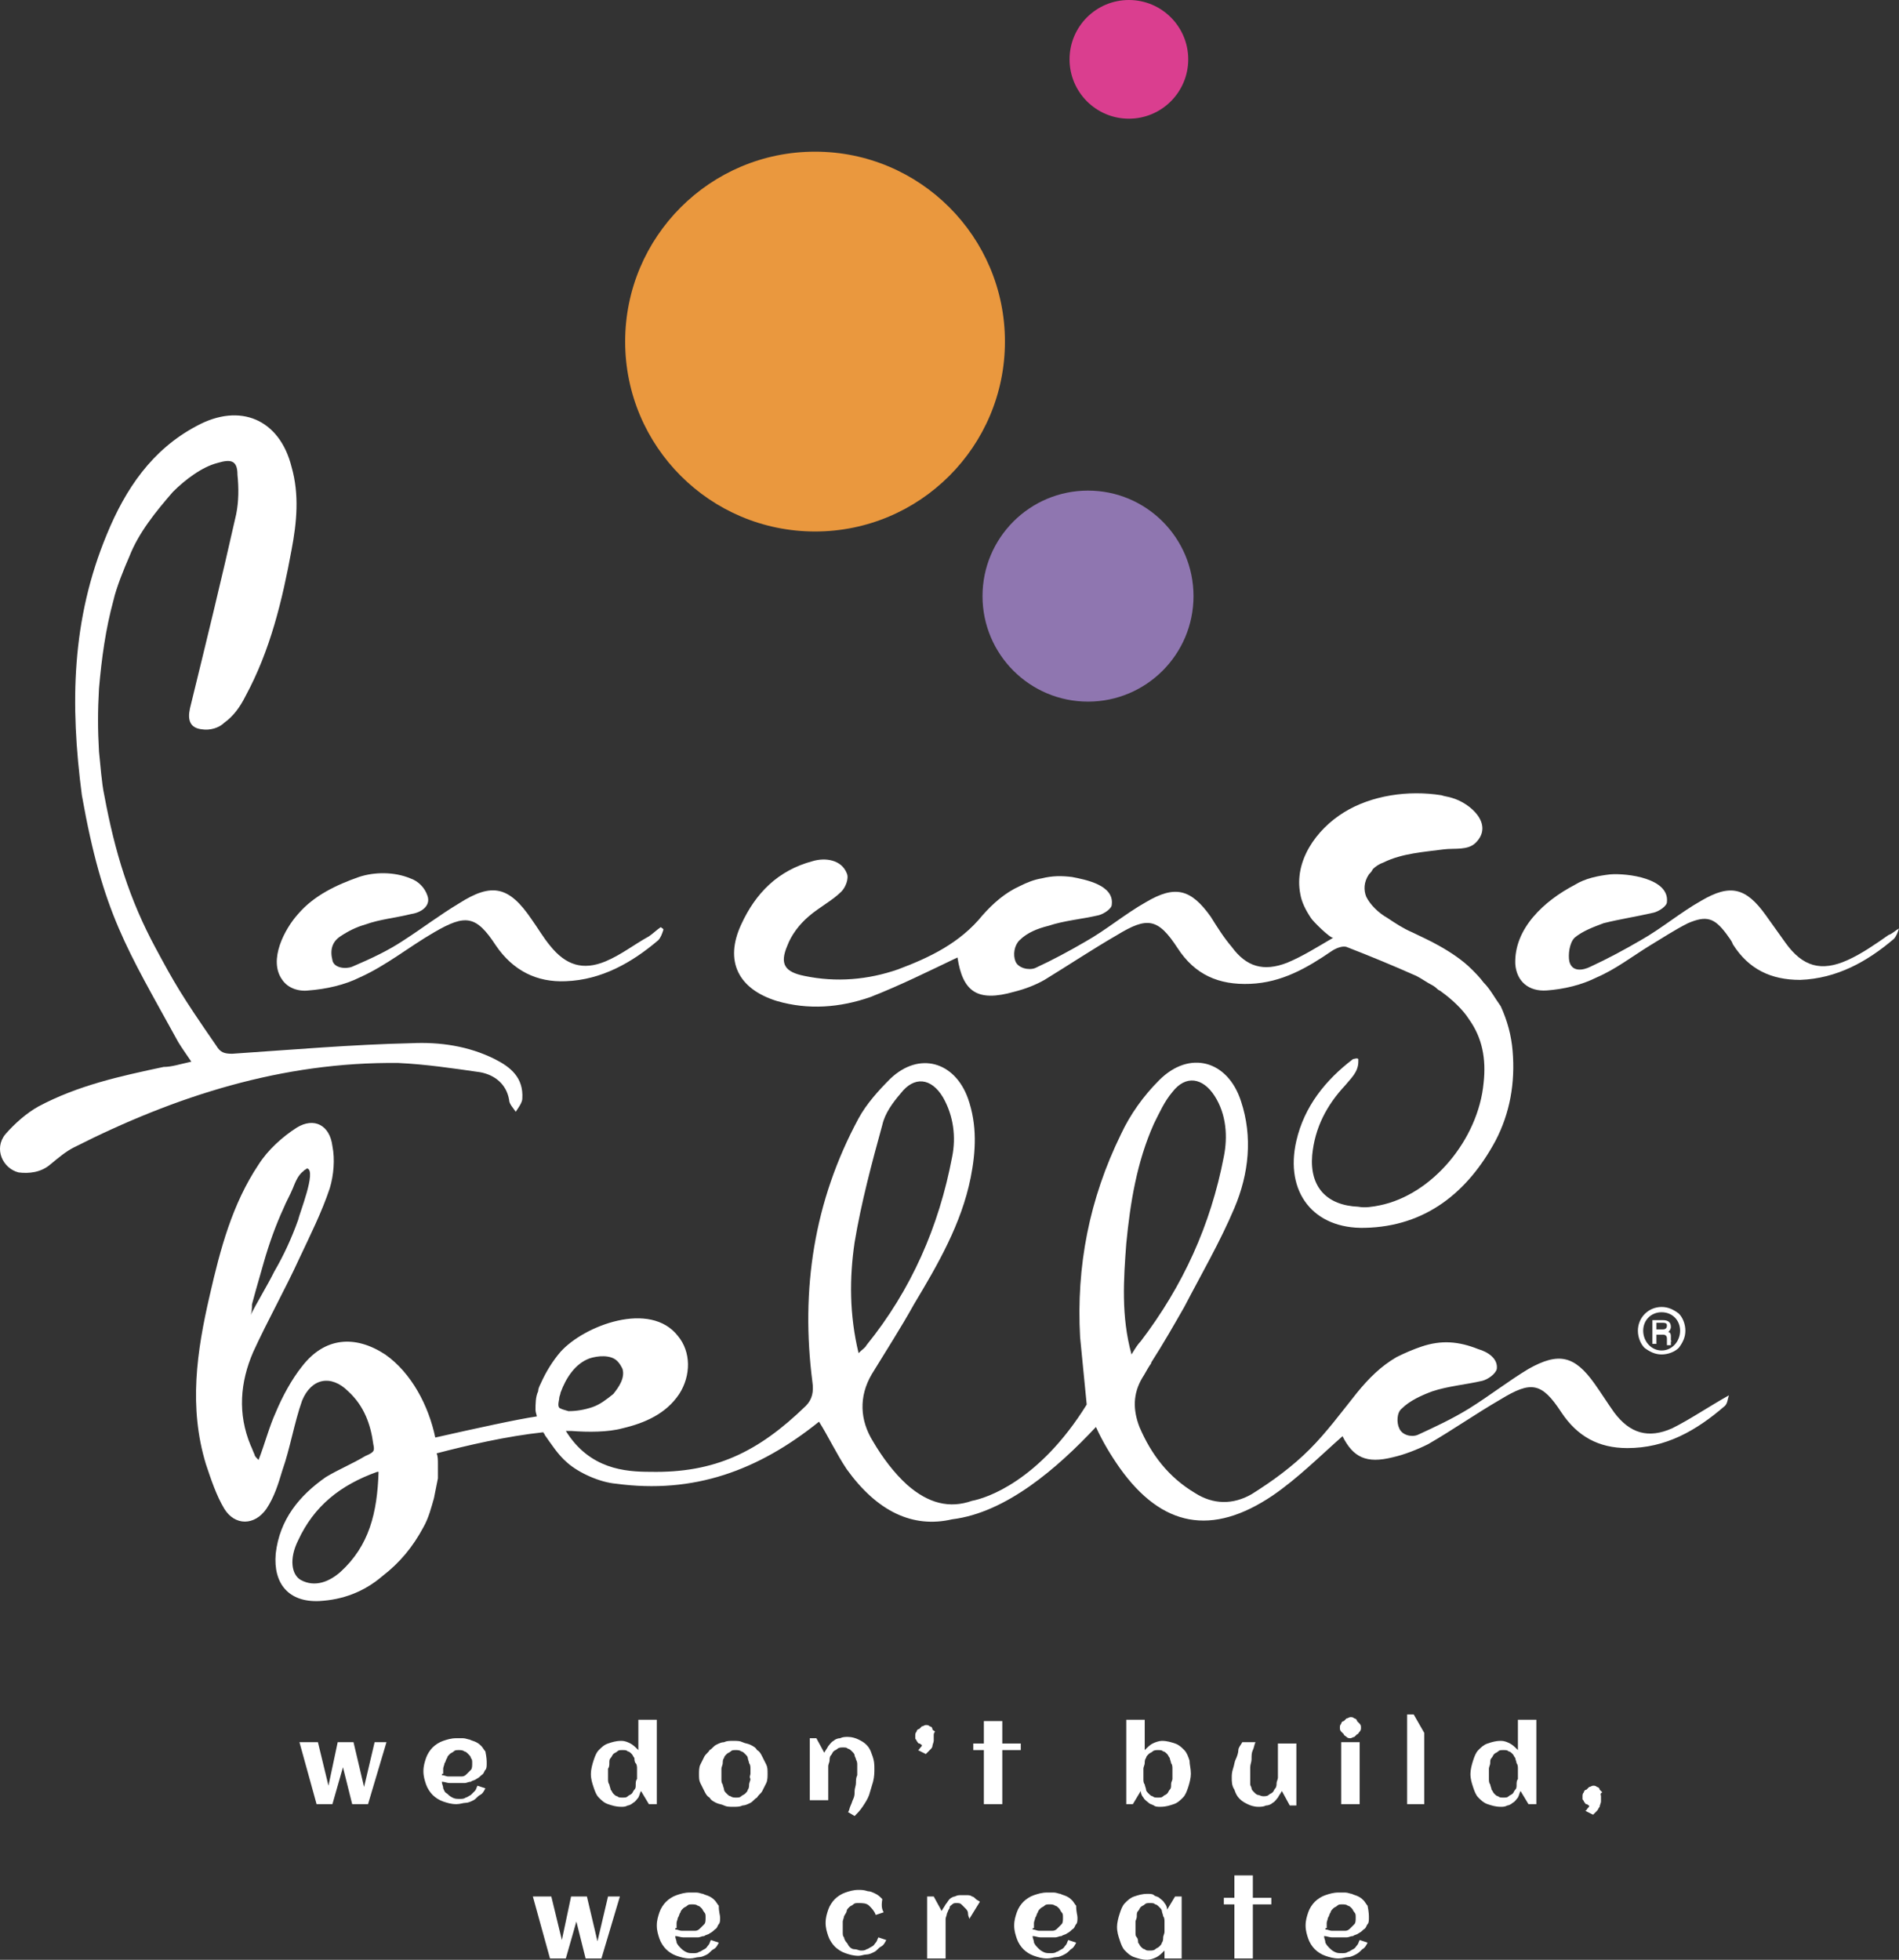
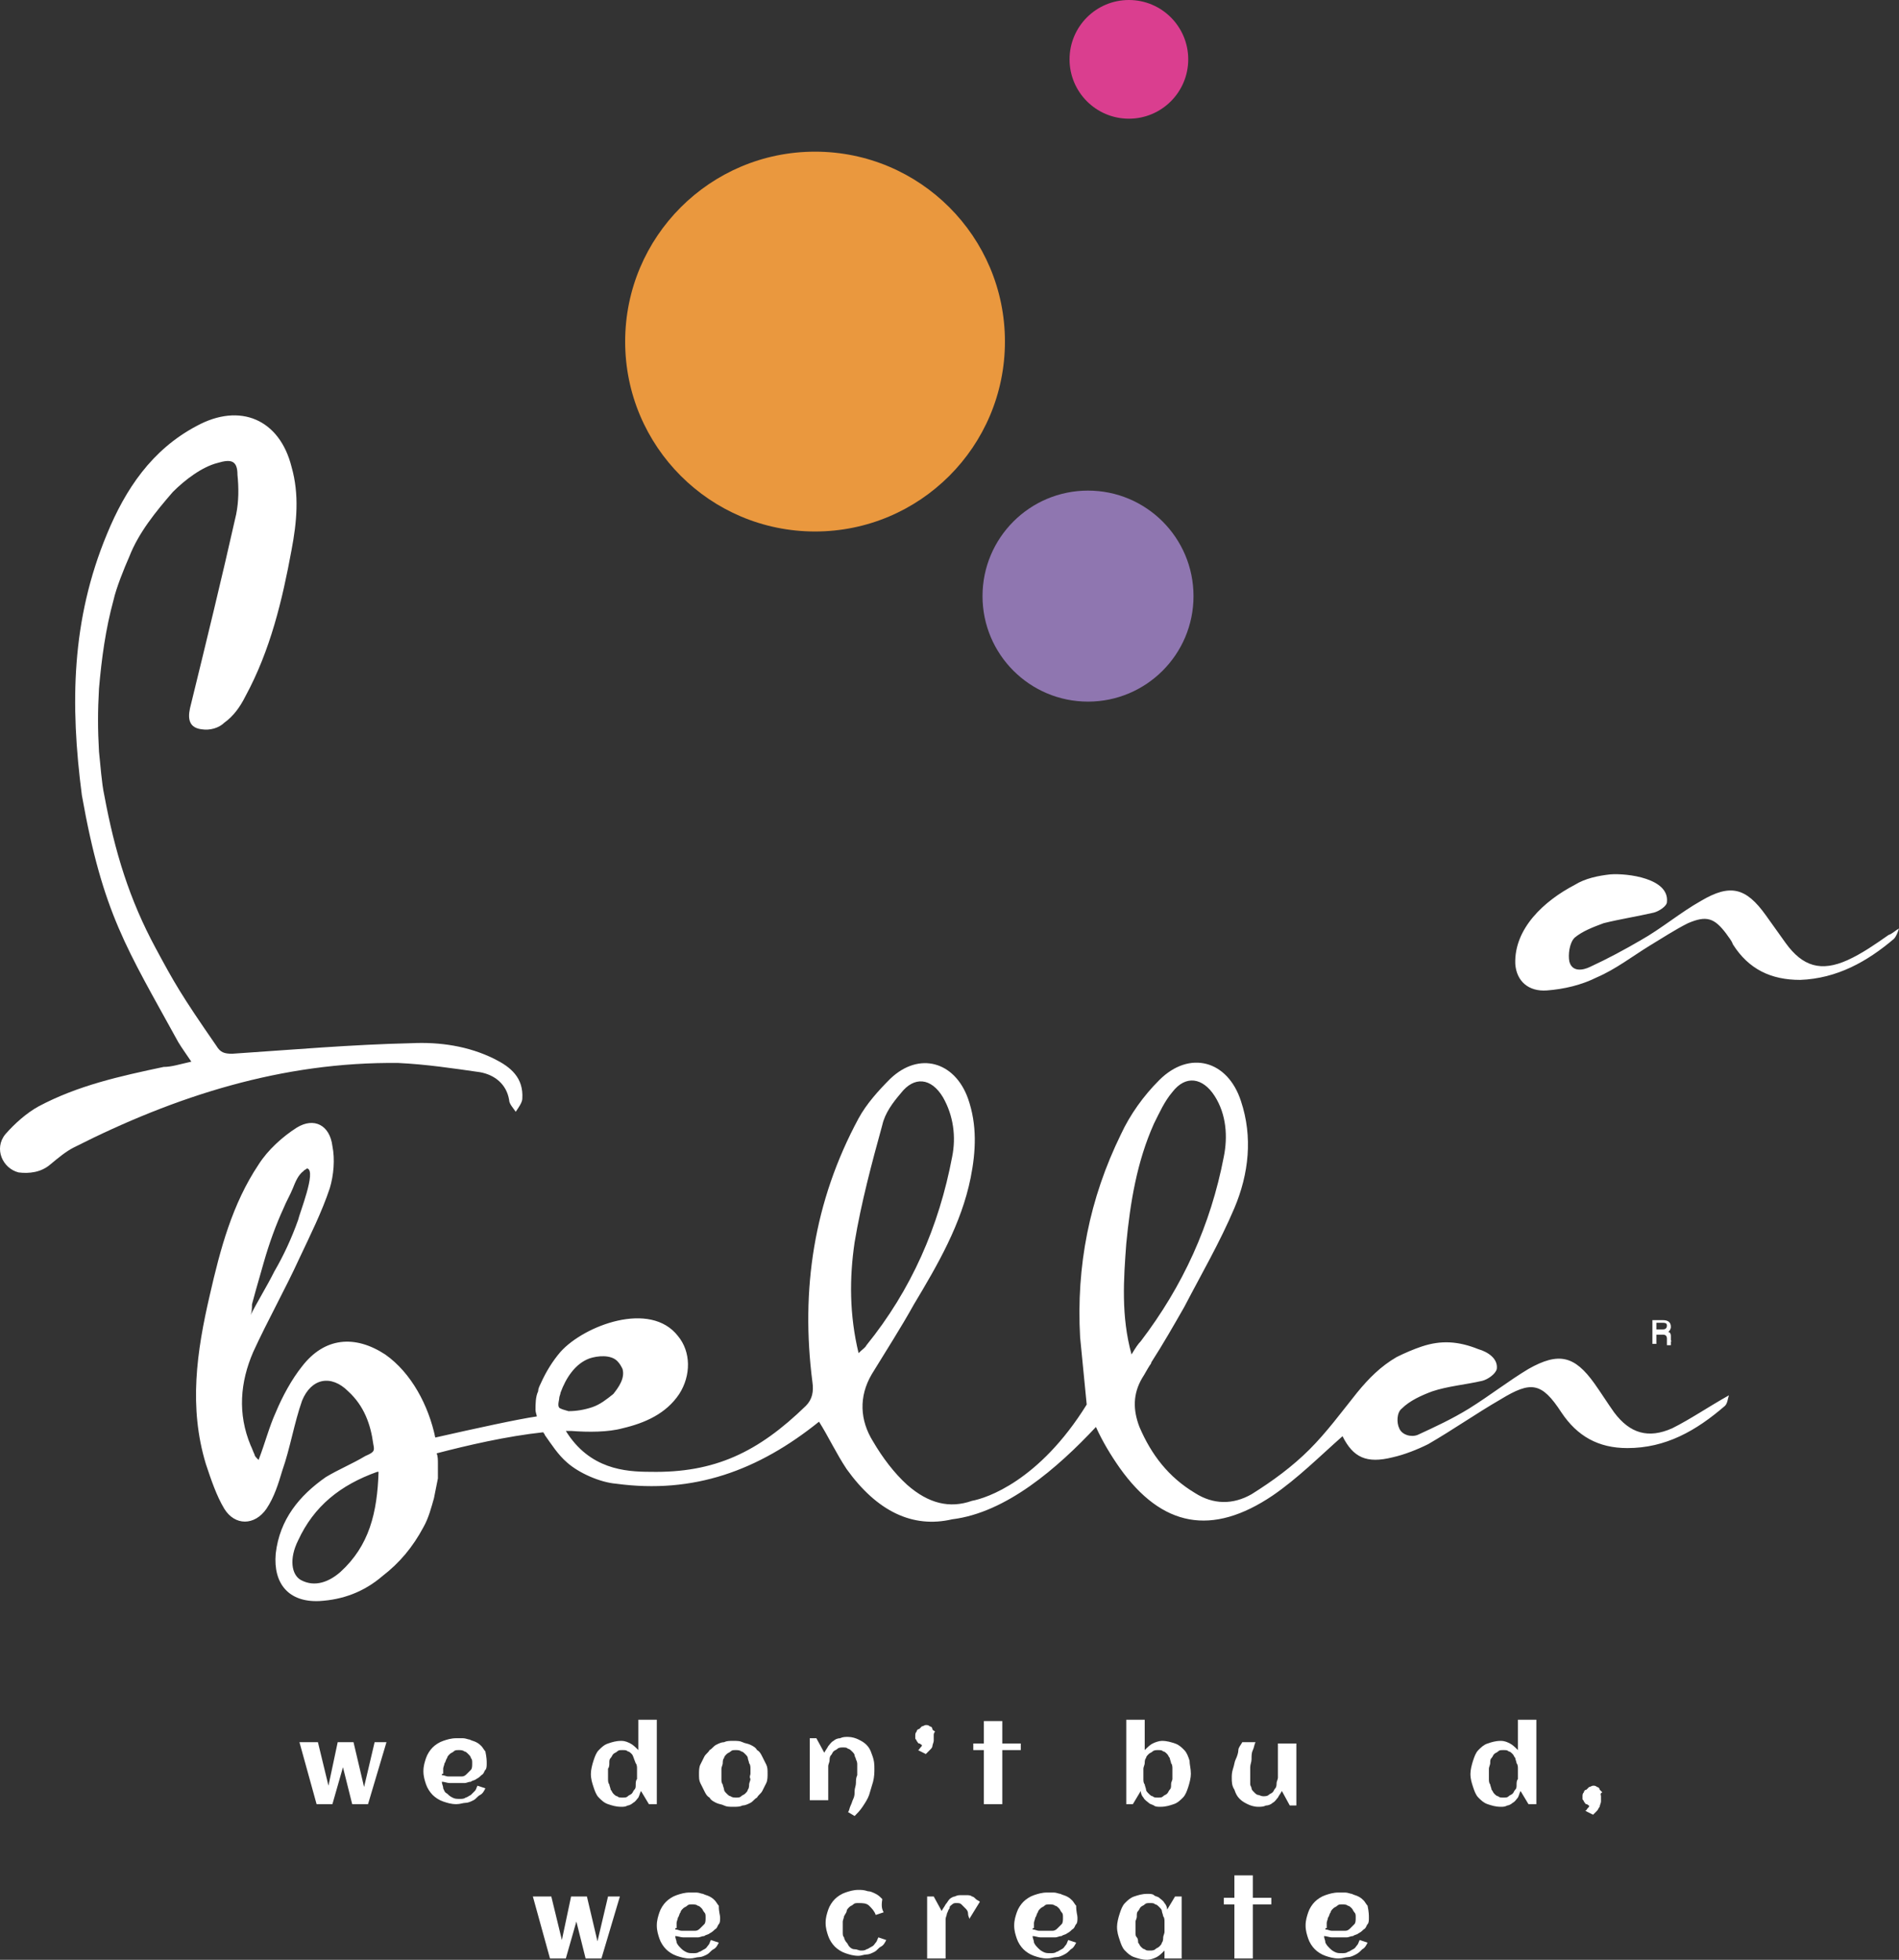
<svg xmlns="http://www.w3.org/2000/svg" style="isolation:isolate" viewBox="418.996 350.2 144.008 148.6" width="144.008pt" height="148.6pt">
  <rect x="418.996" y="350.2" width="144.008" height="148.6" fill="#333333" stroke="none" />
  <defs>
    <clipPath id="_clipPath_t7u1ErmOaqmXz2wVj5rMvjDwQwAyTqJw">
      <rect x="418.996" y="350.2" width="144.008" height="148.6" />
    </clipPath>
  </defs>
  <g clip-path="url(#_clipPath_t7u1ErmOaqmXz2wVj5rMvjDwQwAyTqJw)">
    <g>
      <g>
        <g>
          <path d=" M 444.204 487 L 443.004 487 L 441.704 482.3 L 443.105 482.3 L 443.905 485.6 L 444.605 482.3 L 445.804 482.3 L 446.605 485.7 L 447.405 482.3 L 448.304 482.3 L 446.905 487 L 445.704 487 L 445.004 484.2 L 444.204 487 Z " fill="rgb(255,255,255)" />
          <path d=" M 455.905 483.9 C 455.905 484.1 455.905 484.3 455.804 484.4 C 455.704 484.5 455.704 484.7 455.504 484.8 C 455.405 484.9 455.304 485 455.105 485.1 C 455.004 485.2 454.804 485.2 454.704 485.3 C 454.504 485.3 454.405 485.4 454.204 485.4 C 454.004 485.4 453.905 485.4 453.704 485.4 C 453.504 485.4 453.304 485.4 453.105 485.4 C 452.905 485.4 452.704 485.3 452.504 485.3 C 452.504 485.5 452.605 485.6 452.605 485.8 C 452.704 486 452.704 486.1 452.905 486.2 C 453.004 486.3 453.105 486.4 453.304 486.5 C 453.504 486.6 453.605 486.6 453.905 486.6 C 454.004 486.6 454.204 486.6 454.304 486.5 C 454.405 486.5 454.504 486.4 454.704 486.3 C 454.804 486.2 454.905 486.1 455.004 486 C 455.105 485.9 455.105 485.8 455.204 485.6 L 455.804 485.8 C 455.704 486 455.605 486.2 455.405 486.3 C 455.204 486.4 455.105 486.6 454.905 486.7 C 454.704 486.8 454.504 486.9 454.304 486.9 C 454.105 486.9 453.905 487 453.605 487 C 453.204 487 452.905 486.9 452.605 486.8 C 452.304 486.7 452.004 486.5 451.804 486.3 C 451.605 486.1 451.405 485.8 451.304 485.5 C 451.204 485.2 451.105 484.9 451.105 484.5 C 451.105 484.1 451.204 483.8 451.304 483.5 C 451.405 483.2 451.605 482.9 451.804 482.7 C 452.004 482.5 452.304 482.3 452.605 482.2 C 452.905 482.1 453.204 482 453.605 482 C 453.804 482 453.905 482 454.105 482 C 454.304 482 454.504 482.1 454.605 482.1 C 454.804 482.2 454.905 482.2 455.105 482.3 C 455.304 482.4 455.405 482.5 455.504 482.6 C 455.605 482.7 455.704 482.9 455.804 483 C 455.905 483.5 455.905 483.7 455.905 483.9 Z  M 452.504 484.8 C 452.704 484.8 452.804 484.9 453.004 484.9 C 453.204 484.9 453.304 484.9 453.504 484.9 C 453.704 484.9 453.804 484.9 454.004 484.9 C 454.204 484.9 454.304 484.8 454.405 484.7 C 454.504 484.6 454.605 484.5 454.704 484.4 C 454.804 484.3 454.804 484.1 454.804 483.9 C 454.804 483.7 454.804 483.6 454.704 483.5 C 454.704 483.4 454.605 483.3 454.504 483.2 C 454.405 483.1 454.304 483 454.204 483 C 454.105 482.9 453.905 482.9 453.804 482.9 C 453.605 482.9 453.504 482.9 453.405 483 C 453.304 483.1 453.204 483.1 453.105 483.2 C 453.004 483.3 452.905 483.4 452.905 483.5 C 452.804 483.6 452.804 483.8 452.704 483.9 C 452.704 484 452.605 484.2 452.605 484.3 C 452.605 484.4 452.605 484.6 452.605 484.7 C 452.504 484.7 452.504 484.7 452.504 484.8 C 452.504 484.7 452.504 484.8 452.504 484.8 Z " fill="rgb(255,255,255)" />
-           <path d=" M 468.704 487 L 468.204 487 L 467.605 486 C 467.504 486.2 467.504 486.3 467.405 486.5 C 467.304 486.6 467.204 486.8 467.004 486.9 C 466.905 487 466.704 487.1 466.605 487.1 C 466.405 487.2 466.304 487.2 466.105 487.2 C 465.704 487.2 465.405 487.1 465.105 487 C 464.804 486.9 464.605 486.7 464.405 486.5 C 464.204 486.3 464.105 486 464.004 485.7 C 463.905 485.4 463.804 485.1 463.804 484.7 C 463.804 484.4 463.905 484 464.004 483.7 C 464.105 483.4 464.204 483.1 464.405 482.9 C 464.605 482.7 464.804 482.5 465.105 482.4 C 465.405 482.3 465.704 482.2 466.105 482.2 C 466.405 482.2 466.605 482.3 466.804 482.4 C 467.004 482.5 467.204 482.7 467.405 482.9 L 467.405 480.6 L 468.804 480.6 L 468.804 487 L 468.704 487 Z  M 467.304 484.7 C 467.304 484.6 467.304 484.5 467.304 484.3 C 467.304 484.2 467.304 484 467.204 483.9 C 467.105 483.8 467.105 483.6 467.105 483.5 C 467.004 483.4 467.004 483.3 466.905 483.2 C 466.804 483.1 466.704 483 466.605 483 C 466.504 482.9 466.405 482.9 466.204 482.9 C 466.004 482.9 465.905 482.9 465.804 483 C 465.704 483.1 465.605 483.1 465.504 483.2 C 465.405 483.3 465.405 483.4 465.304 483.5 C 465.204 483.6 465.204 483.7 465.204 483.9 C 465.204 484 465.204 484.2 465.105 484.3 C 465.105 484.4 465.105 484.6 465.105 484.7 C 465.105 484.8 465.105 484.9 465.105 485.1 C 465.105 485.2 465.105 485.4 465.204 485.5 C 465.204 485.6 465.304 485.8 465.304 485.9 C 465.405 486 465.405 486.1 465.504 486.2 C 465.605 486.3 465.704 486.4 465.804 486.4 C 465.905 486.5 466.004 486.5 466.204 486.5 C 466.405 486.5 466.504 486.5 466.605 486.4 C 466.704 486.3 466.804 486.3 466.905 486.2 C 467.004 486.1 467.004 486 467.105 485.9 C 467.204 485.8 467.204 485.7 467.204 485.5 C 467.204 485.4 467.204 485.2 467.304 485.1 C 467.304 484.9 467.304 484.8 467.304 484.7 Z " fill="rgb(255,255,255)" />
+           <path d=" M 468.704 487 L 468.204 487 L 467.605 486 C 467.504 486.2 467.504 486.3 467.405 486.5 C 467.304 486.6 467.204 486.8 467.004 486.9 C 466.905 487 466.704 487.1 466.605 487.1 C 466.405 487.2 466.304 487.2 466.105 487.2 C 465.704 487.2 465.405 487.1 465.105 487 C 464.804 486.9 464.605 486.7 464.405 486.5 C 464.204 486.3 464.105 486 464.004 485.7 C 463.905 485.4 463.804 485.1 463.804 484.7 C 463.804 484.4 463.905 484 464.004 483.7 C 464.105 483.4 464.204 483.1 464.405 482.9 C 464.605 482.7 464.804 482.5 465.105 482.4 C 465.405 482.3 465.704 482.2 466.105 482.2 C 466.405 482.2 466.605 482.3 466.804 482.4 C 467.004 482.5 467.204 482.7 467.405 482.9 L 467.405 480.6 L 468.804 480.6 L 468.804 487 L 468.704 487 Z  M 467.304 484.7 C 467.304 484.6 467.304 484.5 467.304 484.3 C 467.304 484.2 467.304 484 467.204 483.9 C 467.004 483.4 467.004 483.3 466.905 483.2 C 466.804 483.1 466.704 483 466.605 483 C 466.504 482.9 466.405 482.9 466.204 482.9 C 466.004 482.9 465.905 482.9 465.804 483 C 465.704 483.1 465.605 483.1 465.504 483.2 C 465.405 483.3 465.405 483.4 465.304 483.5 C 465.204 483.6 465.204 483.7 465.204 483.9 C 465.204 484 465.204 484.2 465.105 484.3 C 465.105 484.4 465.105 484.6 465.105 484.7 C 465.105 484.8 465.105 484.9 465.105 485.1 C 465.105 485.2 465.105 485.4 465.204 485.5 C 465.204 485.6 465.304 485.8 465.304 485.9 C 465.405 486 465.405 486.1 465.504 486.2 C 465.605 486.3 465.704 486.4 465.804 486.4 C 465.905 486.5 466.004 486.5 466.204 486.5 C 466.405 486.5 466.504 486.5 466.605 486.4 C 466.704 486.3 466.804 486.3 466.905 486.2 C 467.004 486.1 467.004 486 467.105 485.9 C 467.204 485.8 467.204 485.7 467.204 485.5 C 467.204 485.4 467.204 485.2 467.304 485.1 C 467.304 484.9 467.304 484.8 467.304 484.7 Z " fill="rgb(255,255,255)" />
          <path d=" M 477.204 484.7 C 477.204 484.9 477.204 485.2 477.105 485.4 C 477.004 485.6 476.905 485.8 476.804 486 C 476.704 486.2 476.504 486.3 476.405 486.5 C 476.204 486.6 476.105 486.8 475.905 486.9 C 475.704 487 475.504 487.1 475.304 487.1 C 475.105 487.2 474.905 487.2 474.605 487.2 C 474.304 487.2 474.105 487.2 473.905 487.1 C 473.704 487 473.504 487 473.304 486.9 C 473.105 486.8 472.905 486.7 472.804 486.5 C 472.605 486.4 472.504 486.2 472.405 486 C 472.304 485.8 472.204 485.6 472.105 485.4 C 472.004 485.2 472.004 485 472.004 484.7 C 472.004 484.5 472.004 484.2 472.105 484 C 472.204 483.8 472.304 483.6 472.405 483.4 C 472.504 483.2 472.704 483.1 472.804 482.9 C 473.004 482.8 473.105 482.6 473.304 482.5 C 473.504 482.4 473.704 482.3 473.905 482.3 C 474.105 482.2 474.304 482.2 474.605 482.2 C 474.905 482.2 475.105 482.2 475.304 482.3 C 475.504 482.4 475.704 482.4 475.905 482.5 C 476.105 482.6 476.304 482.7 476.405 482.9 C 476.605 483 476.704 483.2 476.804 483.4 C 476.905 483.6 477.004 483.8 477.105 484 C 477.204 484.2 477.204 484.4 477.204 484.7 Z  M 475.905 484.7 C 475.905 484.6 475.905 484.4 475.905 484.3 C 475.905 484.2 475.905 484 475.804 483.9 C 475.804 483.8 475.704 483.6 475.704 483.5 C 475.704 483.4 475.605 483.3 475.504 483.2 C 475.405 483.1 475.304 483 475.204 483 C 475.105 482.9 474.905 482.9 474.804 482.9 C 474.605 482.9 474.504 482.9 474.405 483 C 474.304 483.1 474.204 483.1 474.105 483.2 C 474.004 483.3 473.905 483.4 473.905 483.5 C 473.804 483.6 473.804 483.8 473.804 483.9 C 473.804 484 473.704 484.2 473.704 484.3 C 473.704 484.4 473.704 484.6 473.704 484.7 C 473.704 484.8 473.704 485 473.704 485.1 C 473.704 485.2 473.704 485.4 473.804 485.5 C 473.804 485.6 473.905 485.8 473.905 485.9 C 473.905 486 474.004 486.1 474.105 486.2 C 474.204 486.3 474.304 486.4 474.405 486.4 C 474.504 486.5 474.704 486.5 474.804 486.5 C 475.004 486.5 475.105 486.5 475.204 486.4 C 475.304 486.3 475.405 486.3 475.504 486.2 C 475.605 486.1 475.704 486 475.704 485.9 C 475.804 485.8 475.804 485.6 475.804 485.5 C 475.804 485.4 475.905 485.2 475.905 485.1 C 475.804 484.9 475.905 484.8 475.905 484.7 Z " fill="rgb(255,255,255)" />
          <path d=" M 485.304 484.3 C 485.304 484.6 485.304 484.9 485.204 485.3 C 485.105 485.6 485.004 486 484.905 486.3 C 484.804 486.6 484.605 486.9 484.405 487.2 C 484.204 487.5 484.004 487.7 483.804 487.9 L 483.304 487.6 C 483.405 487.5 483.405 487.3 483.504 487.1 C 483.605 486.9 483.605 486.8 483.704 486.6 C 483.804 486.4 483.804 486.2 483.804 486 C 483.804 485.8 483.905 485.6 483.905 485.4 C 483.905 485.2 483.905 485 484.004 484.8 C 484.004 484.6 484.004 484.4 484.004 484.3 C 484.004 484.2 484.004 484.1 484.004 484 C 484.004 483.9 484.004 483.8 483.905 483.6 C 483.905 483.5 483.804 483.4 483.804 483.3 C 483.804 483.2 483.704 483.1 483.605 483 C 483.504 482.9 483.405 482.8 483.304 482.8 C 483.204 482.7 483.105 482.7 482.905 482.7 C 482.804 482.7 482.605 482.7 482.504 482.8 C 482.405 482.9 482.304 482.9 482.204 483 C 482.105 483.1 482.105 483.2 482.004 483.3 C 481.905 483.4 481.905 483.6 481.905 483.7 C 481.905 483.8 481.804 484 481.804 484.1 C 481.804 484.2 481.804 484.3 481.804 484.4 L 481.804 486.7 L 480.405 486.7 L 480.405 482 L 480.905 482 L 481.504 483.1 C 481.605 482.9 481.704 482.8 481.804 482.6 C 481.905 482.5 482.004 482.3 482.204 482.2 C 482.304 482.1 482.504 482 482.704 482 C 482.905 481.9 483.105 481.9 483.304 481.9 C 483.605 481.9 483.905 482 484.105 482.1 C 484.304 482.2 484.504 482.3 484.704 482.5 C 484.905 482.7 485.004 482.9 485.105 483.2 C 485.304 483.7 485.304 484 485.304 484.3 Z " fill="rgb(255,255,255)" />
          <path d=" M 489.804 481.8 C 489.804 481.9 489.804 482 489.804 482.2 C 489.804 482.3 489.704 482.5 489.704 482.6 C 489.704 482.7 489.605 482.8 489.504 482.9 C 489.405 483 489.304 483.1 489.204 483.2 L 488.605 482.9 C 488.704 482.9 488.704 482.8 488.804 482.7 C 488.905 482.6 488.905 482.6 488.905 482.5 C 488.804 482.5 488.804 482.4 488.704 482.4 C 488.605 482.4 488.605 482.3 488.504 482.2 C 488.504 482.1 488.405 482.1 488.405 482 C 488.405 481.9 488.405 481.8 488.405 481.8 C 488.405 481.7 488.405 481.6 488.504 481.5 C 488.504 481.4 488.605 481.3 488.704 481.3 C 488.804 481.2 488.804 481.2 488.905 481.1 C 489.004 481.1 489.105 481 489.204 481 C 489.304 481 489.405 481 489.504 481.1 C 489.605 481.1 489.704 481.2 489.704 481.3 C 489.704 481.4 489.804 481.4 489.905 481.5 C 489.804 481.6 489.804 481.7 489.804 481.8 Z " fill="rgb(255,255,255)" />
          <path d=" M 495.004 487 L 493.605 487 L 493.605 482.9 L 492.804 482.9 L 492.804 482.4 L 493.605 482.4 L 493.605 480.7 L 495.004 480.7 L 495.004 482.4 L 496.405 482.4 L 496.405 482.9 L 495.004 482.9 L 495.004 487 Z " fill="rgb(255,255,255)" />
          <path d=" M 509.304 484.7 C 509.304 485 509.204 485.4 509.105 485.7 C 509.004 486 508.905 486.3 508.704 486.5 C 508.504 486.7 508.304 486.9 508.004 487 C 507.704 487.1 507.405 487.2 507.004 487.2 C 506.804 487.2 506.605 487.2 506.504 487.1 C 506.304 487 506.204 487 506.105 486.9 C 506.004 486.8 505.804 486.7 505.704 486.5 C 505.605 486.4 505.504 486.2 505.504 486 L 504.905 487 L 504.405 487 L 504.405 480.6 L 505.804 480.6 L 505.804 482.9 C 506.004 482.7 506.204 482.5 506.405 482.4 C 506.605 482.3 506.905 482.2 507.105 482.2 C 507.504 482.2 507.804 482.3 508.105 482.4 C 508.405 482.5 508.605 482.7 508.804 482.9 C 509.004 483.1 509.105 483.4 509.204 483.7 C 509.204 484 509.304 484.3 509.304 484.7 Z  M 507.905 484.7 C 507.905 484.6 507.905 484.5 507.905 484.3 C 507.905 484.2 507.905 484 507.804 483.9 C 507.804 483.8 507.704 483.6 507.704 483.5 C 507.605 483.4 507.605 483.3 507.504 483.2 C 507.405 483.1 507.304 483 507.204 483 C 507.105 482.9 507.004 482.9 506.804 482.9 C 506.704 482.9 506.504 482.9 506.405 483 C 506.304 483.1 506.204 483.1 506.105 483.2 C 506.004 483.3 505.905 483.4 505.905 483.5 C 505.804 483.6 505.804 483.8 505.804 483.9 C 505.804 484 505.704 484.2 505.704 484.3 C 505.704 484.4 505.704 484.5 505.704 484.7 C 505.704 484.8 505.704 484.9 505.704 485.1 C 505.704 485.2 505.704 485.4 505.804 485.5 C 505.804 485.6 505.905 485.8 505.905 485.9 C 505.905 486 506.004 486.1 506.105 486.2 C 506.204 486.3 506.304 486.4 506.405 486.4 C 506.504 486.5 506.605 486.5 506.804 486.5 C 507.004 486.5 507.105 486.5 507.204 486.4 C 507.304 486.3 507.405 486.3 507.504 486.2 C 507.605 486.1 507.605 486 507.704 485.9 C 507.804 485.8 507.804 485.7 507.804 485.5 C 507.804 485.3 507.905 485.2 507.905 485.1 C 507.905 484.9 507.905 484.8 507.905 484.7 Z " fill="rgb(255,255,255)" />
          <path d=" M 512.405 485 C 512.405 484.8 512.405 484.6 512.504 484.3 C 512.605 484 512.605 483.8 512.704 483.6 C 512.804 483.4 512.905 483.1 512.905 482.9 C 512.905 482.7 513.105 482.5 513.204 482.3 L 514.204 482.3 C 514.105 482.5 514.105 482.7 514.004 482.9 C 513.905 483.1 513.905 483.3 513.905 483.6 C 513.905 483.8 513.804 484 513.804 484.2 C 513.804 484.4 513.804 484.6 513.804 484.8 C 513.804 484.9 513.804 485 513.804 485.1 C 513.804 485.2 513.804 485.3 513.804 485.5 C 513.804 485.6 513.905 485.7 513.905 485.8 C 513.905 485.9 514.004 486 514.105 486.1 C 514.204 486.2 514.304 486.3 514.405 486.3 C 514.504 486.3 514.605 486.4 514.804 486.4 C 514.905 486.4 515.105 486.4 515.204 486.3 C 515.304 486.2 515.405 486.2 515.504 486.1 C 515.605 486 515.605 485.9 515.704 485.8 C 515.804 485.7 515.804 485.5 515.804 485.4 C 515.804 485.3 515.905 485.1 515.905 485 C 515.905 484.9 515.905 484.8 515.905 484.7 L 515.905 482.4 L 517.304 482.4 L 517.304 487.1 L 516.804 487.1 L 516.204 486 C 516.105 486.2 516.004 486.3 515.905 486.5 C 515.804 486.6 515.704 486.8 515.504 486.9 C 515.405 487 515.204 487.1 515.004 487.1 C 514.804 487.2 514.605 487.2 514.405 487.2 C 514.105 487.2 513.804 487.1 513.605 487 C 513.405 486.9 513.204 486.8 513.004 486.6 C 512.804 486.4 512.704 486.2 512.605 485.9 C 512.405 485.6 512.405 485.3 512.405 485 Z " fill="rgb(255,255,255)" />
-           <path d=" M 522.204 481.2 C 522.204 481.3 522.204 481.4 522.105 481.5 C 522.004 481.6 522.004 481.7 521.905 481.7 C 521.804 481.8 521.804 481.8 521.704 481.9 C 521.605 481.9 521.504 482 521.405 482 C 521.304 482 521.204 482 521.105 481.9 C 521.004 481.8 520.905 481.8 520.905 481.7 C 520.804 481.6 520.804 481.6 520.704 481.5 C 520.605 481.4 520.605 481.3 520.605 481.2 C 520.605 481.1 520.605 481 520.704 480.9 C 520.704 480.8 520.804 480.7 520.905 480.7 C 521.004 480.6 521.004 480.6 521.105 480.5 C 521.204 480.5 521.304 480.4 521.405 480.4 C 521.504 480.4 521.605 480.4 521.704 480.5 C 521.804 480.5 521.905 480.6 521.905 480.7 C 522.004 480.8 522.004 480.8 522.105 480.9 C 522.204 481 522.204 481.1 522.204 481.2 Z  M 522.105 487 L 520.704 487 L 520.704 482.3 L 522.105 482.3 L 522.105 487 Z " fill="rgb(255,255,255)" />
-           <path d=" M 527.105 487 L 525.704 487 L 525.704 480.2 L 526.204 480.2 L 527.004 481.6 L 527.004 487 L 527.105 487 Z " fill="rgb(255,255,255)" />
          <path d=" M 535.405 487 L 534.905 487 L 534.304 486 C 534.204 486.2 534.204 486.3 534.105 486.5 C 534.004 486.6 533.905 486.8 533.704 486.9 C 533.605 487 533.405 487.1 533.304 487.1 C 533.105 487.2 533.004 487.2 532.804 487.2 C 532.405 487.2 532.105 487.1 531.804 487 C 531.504 486.9 531.304 486.7 531.105 486.5 C 530.905 486.3 530.804 486 530.704 485.7 C 530.605 485.4 530.504 485.1 530.504 484.7 C 530.504 484.4 530.605 484 530.704 483.7 C 530.804 483.4 530.905 483.1 531.105 482.9 C 531.304 482.7 531.504 482.5 531.804 482.4 C 532.105 482.3 532.405 482.2 532.804 482.2 C 533.105 482.2 533.304 482.3 533.504 482.4 C 533.704 482.5 533.905 482.7 534.105 482.9 L 534.105 480.6 L 535.504 480.6 L 535.504 487 L 535.405 487 Z  M 534.105 484.7 C 534.105 484.6 534.105 484.5 534.105 484.3 C 534.105 484.2 534.105 484 534.004 483.9 C 534.004 483.8 533.905 483.6 533.905 483.5 C 533.804 483.4 533.804 483.3 533.704 483.2 C 533.605 483.1 533.504 483 533.405 483 C 533.304 482.9 533.204 482.9 533.004 482.9 C 532.804 482.9 532.704 482.9 532.605 483 C 532.504 483.1 532.405 483.1 532.304 483.2 C 532.204 483.3 532.204 483.4 532.105 483.5 C 532.004 483.6 532.004 483.7 532.004 483.9 C 532.004 484 531.905 484.2 531.905 484.3 C 531.905 484.4 531.905 484.6 531.905 484.7 C 531.905 484.8 531.905 484.9 531.905 485.1 C 531.905 485.2 531.905 485.4 532.004 485.5 C 532.004 485.6 532.105 485.8 532.105 485.9 C 532.204 486 532.204 486.1 532.304 486.2 C 532.405 486.3 532.504 486.4 532.605 486.4 C 532.704 486.5 532.804 486.5 533.004 486.5 C 533.204 486.5 533.304 486.5 533.405 486.4 C 533.504 486.3 533.605 486.3 533.704 486.2 C 533.804 486.1 533.804 486 533.905 485.9 C 534.004 485.8 534.004 485.7 534.004 485.5 C 534.004 485.4 534.004 485.2 534.105 485.1 C 534.105 484.9 534.105 484.8 534.105 484.7 Z " fill="rgb(255,255,255)" />
          <path d=" M 540.405 486.4 C 540.405 486.5 540.405 486.6 540.405 486.8 C 540.405 486.9 540.304 487.1 540.304 487.2 C 540.204 487.3 540.204 487.4 540.105 487.5 C 540.004 487.6 539.905 487.7 539.804 487.8 L 539.204 487.5 C 539.304 487.5 539.304 487.4 539.405 487.3 C 539.504 487.2 539.504 487.2 539.504 487.1 C 539.405 487.1 539.405 487 539.304 487 C 539.204 487 539.204 486.9 539.105 486.8 C 539.105 486.7 539.004 486.7 539.004 486.6 C 539.004 486.5 539.004 486.4 539.004 486.4 C 539.004 486.3 539.004 486.2 539.105 486.1 C 539.105 486 539.204 485.9 539.304 485.9 C 539.405 485.8 539.405 485.8 539.504 485.7 C 539.605 485.7 539.704 485.6 539.804 485.6 C 539.905 485.6 540.004 485.6 540.105 485.7 C 540.204 485.7 540.304 485.8 540.304 485.9 C 540.405 486 540.405 486 540.504 486.1 C 540.304 486.2 540.405 486.3 540.405 486.4 Z " fill="rgb(255,255,255)" />
          <path d=" M 461.905 498.7 L 460.704 498.7 L 459.405 494 L 460.804 494 L 461.605 497.3 L 462.304 494 L 463.504 494 L 464.304 497.4 L 465.105 494 L 466.004 494 L 464.605 498.7 L 463.405 498.7 L 462.704 495.9 L 461.905 498.7 Z " fill="rgb(255,255,255)" />
          <path d=" M 473.605 495.6 C 473.605 495.8 473.605 496 473.504 496.1 C 473.405 496.2 473.405 496.4 473.204 496.5 C 473.105 496.6 473.004 496.7 472.804 496.8 C 472.704 496.9 472.504 496.9 472.405 497 C 472.204 497 472.105 497.1 471.905 497.1 C 471.704 497.1 471.605 497.1 471.405 497.1 C 471.204 497.1 471.004 497.1 470.804 497.1 C 470.605 497.1 470.405 497 470.204 497 C 470.204 497.2 470.304 497.3 470.304 497.5 C 470.405 497.7 470.504 497.8 470.605 497.9 C 470.704 498 470.804 498.1 471.004 498.2 C 471.204 498.3 471.304 498.3 471.605 498.3 C 471.704 498.3 471.905 498.3 472.004 498.2 C 472.105 498.2 472.204 498.1 472.405 498 C 472.605 497.9 472.605 497.8 472.704 497.7 C 472.804 497.6 472.804 497.5 472.905 497.3 L 473.504 497.5 C 473.405 497.7 473.304 497.9 473.105 498 C 472.905 498.1 472.804 498.3 472.605 498.4 C 472.405 498.5 472.204 498.6 472.004 498.6 C 471.804 498.6 471.605 498.7 471.304 498.7 C 470.905 498.7 470.605 498.6 470.304 498.5 C 470.004 498.4 469.704 498.2 469.504 498 C 469.304 497.8 469.105 497.5 469.004 497.2 C 468.905 496.9 468.804 496.6 468.804 496.2 C 468.804 495.8 468.905 495.5 469.004 495.2 C 469.105 494.9 469.304 494.6 469.504 494.4 C 469.704 494.2 470.004 494 470.304 493.9 C 470.605 493.8 470.905 493.7 471.304 493.7 C 471.504 493.7 471.605 493.7 471.804 493.7 C 472.004 493.7 472.204 493.8 472.304 493.8 C 472.504 493.9 472.605 493.9 472.804 494 C 473.004 494.1 473.105 494.2 473.204 494.3 C 473.304 494.4 473.405 494.6 473.504 494.7 C 473.504 495.2 473.605 495.4 473.605 495.6 Z  M 470.204 496.5 C 470.405 496.5 470.504 496.6 470.704 496.6 C 470.905 496.6 471.004 496.6 471.204 496.6 C 471.405 496.6 471.504 496.6 471.704 496.6 C 471.905 496.6 472.004 496.5 472.105 496.4 C 472.204 496.3 472.304 496.2 472.405 496.1 C 472.504 496 472.504 495.8 472.504 495.6 C 472.504 495.4 472.504 495.3 472.405 495.2 C 472.304 495.1 472.304 495 472.204 494.9 C 472.105 494.8 472.004 494.7 471.905 494.7 C 471.804 494.6 471.605 494.6 471.504 494.6 C 471.304 494.6 471.204 494.6 471.105 494.7 C 471.004 494.8 470.905 494.8 470.804 494.9 C 470.704 495 470.605 495.1 470.605 495.2 C 470.504 495.3 470.504 495.5 470.405 495.6 C 470.405 495.7 470.304 495.9 470.304 496 C 470.304 496.1 470.304 496.3 470.304 496.4 C 470.204 496.4 470.204 496.4 470.204 496.5 C 470.204 496.4 470.204 496.5 470.204 496.5 Z " fill="rgb(255,255,255)" />
          <path d=" M 486.004 495.2 L 485.405 495.4 C 485.304 495.1 485.105 494.9 484.905 494.7 C 484.704 494.5 484.405 494.5 484.105 494.5 C 483.905 494.5 483.804 494.5 483.704 494.6 C 483.605 494.7 483.504 494.7 483.405 494.8 C 483.304 494.9 483.204 495 483.204 495.1 C 483.204 495.2 483.105 495.3 483.004 495.5 C 483.004 495.6 482.905 495.8 482.905 495.9 C 482.905 496 482.905 496.2 482.905 496.3 C 482.905 496.4 482.905 496.6 482.905 496.7 C 482.905 496.9 482.905 497 483.004 497.1 C 483.004 497.2 483.105 497.4 483.204 497.5 C 483.304 497.6 483.304 497.7 483.405 497.8 C 483.504 497.9 483.605 498 483.804 498 C 484.004 498 484.105 498.1 484.304 498.1 C 484.405 498.1 484.605 498.1 484.704 498 C 484.804 498 484.905 497.9 485.105 497.8 C 485.304 497.7 485.304 497.6 485.405 497.5 C 485.504 497.4 485.504 497.3 485.605 497.1 L 486.204 497.3 C 486.105 497.5 486.004 497.7 485.804 497.8 C 485.605 497.9 485.504 498.1 485.304 498.2 C 485.105 498.3 484.905 498.4 484.704 498.4 C 484.504 498.4 484.304 498.5 484.105 498.5 C 483.704 498.5 483.405 498.4 483.105 498.3 C 482.804 498.2 482.504 498 482.304 497.8 C 482.105 497.6 481.905 497.3 481.804 497 C 481.704 496.7 481.605 496.4 481.605 496 C 481.605 495.6 481.704 495.3 481.804 495 C 481.905 494.7 482.105 494.4 482.304 494.2 C 482.504 494 482.804 493.8 483.105 493.7 C 483.405 493.6 483.704 493.5 484.105 493.5 C 484.304 493.5 484.504 493.5 484.804 493.6 C 485.004 493.6 485.204 493.7 485.405 493.8 C 485.605 493.9 485.704 494 485.905 494.2 C 485.804 494.8 485.905 495 486.004 495.2 Z " fill="rgb(255,255,255)" />
          <path d=" M 493.304 494.4 L 492.504 495.7 C 492.504 495.6 492.405 495.5 492.405 495.3 C 492.405 495.1 492.304 495 492.204 494.9 C 492.105 494.8 492.004 494.7 491.905 494.6 C 491.804 494.5 491.704 494.5 491.504 494.5 C 491.405 494.5 491.304 494.5 491.204 494.6 C 491.105 494.7 491.004 494.7 491.004 494.9 C 490.905 495 490.905 495.1 490.804 495.3 C 490.804 495.4 490.704 495.6 490.704 495.7 C 490.704 495.8 490.704 496 490.704 496.1 C 490.704 496.2 490.704 496.3 490.704 496.4 L 490.704 498.7 L 489.304 498.7 L 489.304 494 L 489.804 494 L 490.405 495.1 C 490.504 494.9 490.605 494.8 490.704 494.6 C 490.804 494.5 490.905 494.3 491.004 494.2 C 491.105 494.1 491.304 494 491.405 494 C 491.605 493.9 491.704 493.9 491.905 493.9 C 492.004 493.9 492.105 493.9 492.304 493.9 C 492.405 493.9 492.605 493.9 492.704 494 C 492.804 494 492.905 494.1 493.004 494.2 C 493.105 494.3 493.204 494.3 493.304 494.4 Z " fill="rgb(255,255,255)" />
          <path d=" M 500.704 495.6 C 500.704 495.8 500.704 496 500.605 496.1 C 500.504 496.2 500.504 496.4 500.304 496.5 C 500.204 496.6 500.105 496.7 499.905 496.8 C 499.804 496.9 499.605 496.9 499.504 497 C 499.304 497 499.204 497.1 499.004 497.1 C 498.804 497.1 498.704 497.1 498.504 497.1 C 498.304 497.1 498.105 497.1 497.905 497.1 C 497.704 497.1 497.504 497 497.304 497 C 497.304 497.2 497.405 497.3 497.405 497.5 C 497.504 497.7 497.605 497.8 497.704 497.9 C 497.804 498 497.905 498.1 498.105 498.2 C 498.304 498.3 498.405 498.3 498.704 498.3 C 498.804 498.3 499.004 498.3 499.105 498.2 C 499.204 498.2 499.304 498.1 499.504 498 C 499.704 497.9 499.704 497.8 499.804 497.7 C 499.905 497.6 499.905 497.5 500.004 497.3 L 500.605 497.5 C 500.504 497.7 500.405 497.9 500.204 498 C 500.004 498.2 499.905 498.3 499.704 498.4 C 499.504 498.5 499.304 498.6 499.105 498.6 C 498.905 498.6 498.704 498.7 498.405 498.7 C 498.004 498.7 497.704 498.6 497.405 498.5 C 497.105 498.4 496.804 498.2 496.605 498 C 496.405 497.8 496.204 497.5 496.105 497.2 C 496.004 496.9 495.905 496.6 495.905 496.2 C 495.905 495.8 496.004 495.5 496.105 495.2 C 496.204 494.9 496.405 494.6 496.605 494.4 C 496.804 494.2 497.105 494 497.405 493.9 C 497.704 493.8 498.004 493.7 498.405 493.7 C 498.605 493.7 498.704 493.7 498.905 493.7 C 499.105 493.7 499.304 493.8 499.405 493.8 C 499.605 493.9 499.704 493.9 499.905 494 C 500.105 494.1 500.204 494.2 500.304 494.3 C 500.405 494.4 500.504 494.6 500.605 494.7 C 500.605 495.2 500.704 495.4 500.704 495.6 Z  M 497.304 496.5 C 497.504 496.5 497.605 496.6 497.804 496.6 C 498.004 496.6 498.105 496.6 498.304 496.6 C 498.504 496.6 498.605 496.6 498.804 496.6 C 499.004 496.6 499.105 496.5 499.204 496.4 C 499.304 496.3 499.405 496.2 499.504 496.1 C 499.605 496 499.605 495.8 499.605 495.6 C 499.605 495.4 499.605 495.3 499.504 495.2 C 499.405 495.1 499.405 495 499.304 494.9 C 499.204 494.8 499.105 494.7 499.004 494.7 C 498.905 494.6 498.704 494.6 498.605 494.6 C 498.405 494.6 498.304 494.6 498.204 494.7 C 498.105 494.8 498.004 494.8 497.905 494.9 C 497.804 495 497.704 495.1 497.704 495.2 C 497.605 495.3 497.605 495.5 497.504 495.6 C 497.504 495.7 497.405 495.9 497.405 496 C 497.405 496.1 497.405 496.3 497.405 496.4 C 497.304 496.4 497.304 496.4 497.304 496.5 C 497.304 496.4 497.304 496.5 497.304 496.5 Z " fill="rgb(255,255,255)" />
          <path d=" M 508.704 498.7 L 507.304 498.7 L 507.304 498.1 C 507.105 498.3 506.905 498.5 506.704 498.6 C 506.504 498.7 506.204 498.8 506.004 498.8 C 505.605 498.8 505.304 498.7 505.004 498.6 C 504.704 498.5 504.504 498.3 504.304 498.1 C 504.105 497.9 504.004 497.6 503.905 497.3 C 503.804 497 503.704 496.7 503.704 496.3 C 503.704 496 503.804 495.6 503.905 495.3 C 504.004 495 504.105 494.7 504.304 494.5 C 504.504 494.3 504.704 494.1 505.004 494 C 505.304 493.9 505.605 493.8 506.004 493.8 C 506.204 493.8 506.405 493.8 506.504 493.9 C 506.605 494 506.804 494 506.905 494.1 C 507.004 494.2 507.204 494.3 507.304 494.5 C 507.405 494.6 507.504 494.8 507.504 495 L 508.105 494 L 508.605 494 L 508.605 498.7 L 508.704 498.7 Z  M 507.304 496.3 C 507.304 496.2 507.304 496.1 507.304 495.9 C 507.304 495.8 507.304 495.6 507.204 495.5 C 507.204 495.4 507.105 495.2 507.105 495.1 C 507.105 495 507.004 494.9 506.905 494.8 C 506.804 494.7 506.704 494.6 506.605 494.6 C 506.504 494.5 506.405 494.5 506.204 494.5 C 506.004 494.5 505.905 494.5 505.804 494.6 C 505.704 494.7 505.605 494.7 505.504 494.8 C 505.405 494.9 505.405 495 505.304 495.1 C 505.204 495.2 505.204 495.3 505.204 495.5 C 505.204 495.7 505.105 495.8 505.105 495.9 C 505.105 496 505.105 496.2 505.105 496.3 C 505.105 496.4 505.105 496.5 505.105 496.7 C 505.105 496.9 505.105 497 505.204 497.1 C 505.304 497.2 505.304 497.4 505.304 497.5 C 505.405 497.6 505.405 497.7 505.504 497.8 C 505.605 497.9 505.704 498 505.804 498 C 505.905 498.1 506.004 498.1 506.204 498.1 C 506.304 498.1 506.504 498.1 506.605 498 C 506.704 497.9 506.804 497.9 506.905 497.8 C 507.004 497.7 507.105 497.6 507.105 497.5 C 507.204 497.4 507.204 497.2 507.204 497.1 C 507.204 497 507.304 496.8 507.304 496.7 C 507.304 496.6 507.304 496.5 507.304 496.3 Z " fill="rgb(255,255,255)" />
          <path d=" M 514.004 498.7 L 512.605 498.7 L 512.605 494.6 L 511.804 494.6 L 511.804 494.1 L 512.605 494.1 L 512.605 492.4 L 514.004 492.4 L 514.004 494.1 L 515.405 494.1 L 515.405 494.6 L 514.004 494.6 L 514.004 498.7 Z " fill="rgb(255,255,255)" />
          <path d=" M 522.804 495.6 C 522.804 495.8 522.804 496 522.704 496.1 C 522.605 496.2 522.605 496.4 522.405 496.5 C 522.304 496.6 522.204 496.7 522.004 496.8 C 521.905 496.9 521.704 496.9 521.605 497 C 521.405 497 521.304 497.1 521.105 497.1 C 520.905 497.1 520.804 497.1 520.605 497.1 C 520.405 497.1 520.204 497.1 520.004 497.1 C 519.804 497.1 519.605 497 519.405 497 C 519.405 497.2 519.504 497.3 519.504 497.5 C 519.605 497.7 519.704 497.8 519.804 497.9 C 519.905 498 520.004 498.1 520.204 498.2 C 520.405 498.3 520.504 498.3 520.804 498.3 C 520.905 498.3 521.105 498.3 521.204 498.2 C 521.304 498.2 521.405 498.1 521.605 498 C 521.804 497.9 521.804 497.8 521.905 497.7 C 522.004 497.6 522.004 497.5 522.105 497.3 L 522.704 497.5 C 522.605 497.7 522.504 497.9 522.304 498 C 522.105 498.2 522.004 498.3 521.804 498.4 C 521.605 498.5 521.405 498.6 521.204 498.6 C 521.004 498.6 520.804 498.7 520.504 498.7 C 520.105 498.7 519.804 498.6 519.504 498.5 C 519.204 498.4 518.905 498.2 518.704 498 C 518.504 497.8 518.304 497.5 518.204 497.2 C 518.105 496.9 518.004 496.6 518.004 496.2 C 518.004 495.8 518.105 495.5 518.204 495.2 C 518.304 494.9 518.504 494.6 518.704 494.4 C 518.905 494.2 519.204 494 519.504 493.9 C 519.804 493.8 520.105 493.7 520.504 493.7 C 520.704 493.7 520.804 493.7 521.004 493.7 C 521.204 493.7 521.405 493.8 521.504 493.8 C 521.704 493.9 521.804 493.9 522.004 494 C 522.204 494.1 522.304 494.2 522.405 494.3 C 522.504 494.4 522.605 494.6 522.704 494.7 C 522.804 495.2 522.804 495.4 522.804 495.6 Z  M 519.504 496.5 C 519.704 496.5 519.804 496.6 520.004 496.6 C 520.204 496.6 520.304 496.6 520.504 496.6 C 520.704 496.6 520.804 496.6 521.004 496.6 C 521.204 496.6 521.304 496.5 521.405 496.4 C 521.504 496.3 521.605 496.2 521.704 496.1 C 521.804 496 521.804 495.8 521.804 495.6 C 521.804 495.4 521.804 495.3 521.704 495.2 C 521.605 495.1 521.605 495 521.504 494.9 C 521.405 494.8 521.304 494.7 521.204 494.7 C 521.105 494.6 520.905 494.6 520.804 494.6 C 520.605 494.6 520.504 494.6 520.405 494.7 C 520.304 494.8 520.204 494.8 520.105 494.9 C 520.004 495 519.905 495.1 519.905 495.2 C 519.804 495.3 519.804 495.5 519.704 495.6 C 519.704 495.7 519.605 495.9 519.605 496 C 519.605 496.1 519.605 496.3 519.605 496.4 C 519.504 496.4 519.504 496.4 519.504 496.5 C 519.504 496.4 519.504 496.5 519.504 496.5 Z " fill="rgb(255,255,255)" />
        </g>
      </g>
      <circle vector-effect="non-scaling-stroke" cx="480.804" cy="376.1" r="14.4" fill="rgb(234,152,62)" />
      <circle vector-effect="non-scaling-stroke" cx="501.504" cy="395.4" r="8" fill="rgb(143,118,176)" />
      <circle vector-effect="non-scaling-stroke" cx="504.604" cy="354.7" r="4.5" fill="rgb(218,62,143)" />
      <g>
        <path d=" M 545.105 451 L 544.605 451 L 544.605 450.5 L 545.105 450.5 C 545.204 450.5 545.405 450.5 545.405 450.7 C 545.405 450.9 545.304 451 545.105 451 Z  M 545.804 451.9 C 545.704 451.9 545.704 451.8 545.704 451.8 L 545.704 451.5 C 545.704 451.3 545.605 451.2 545.504 451.2 C 545.605 451.1 545.704 451 545.704 450.8 C 545.704 450.4 545.405 450.3 545.105 450.3 L 544.304 450.3 L 544.304 452.1 L 544.605 452.1 L 544.605 451.4 L 545.105 451.4 C 545.304 451.4 545.405 451.5 545.405 451.7 C 545.405 451.8 545.405 452 545.405 452.2 L 545.704 452.2 L 545.704 451.9 L 545.804 451.9 Z " fill="rgb(255,255,255)" />
-         <path d=" M 545.004 449.7 C 544.204 449.7 543.605 450.3 543.605 451.1 C 543.605 451.9 544.204 452.6 545.004 452.6 C 545.804 452.6 546.405 451.9 546.405 451.1 C 546.405 450.3 545.804 449.7 545.004 449.7 Z  M 546.304 452.4 C 546.004 452.7 545.504 452.9 545.004 452.9 C 544.504 452.9 544.105 452.7 543.704 452.4 C 543.405 452.1 543.204 451.6 543.204 451.1 C 543.204 450.1 544.004 449.3 545.004 449.3 C 545.504 449.3 545.905 449.5 546.304 449.8 C 546.605 450.1 546.804 450.6 546.804 451.1 C 546.804 451.6 546.605 452 546.304 452.4 Z " fill="rgb(255,255,255)" />
      </g>
      <path d=" M 433.504 430.7 C 433.105 430.1 432.804 429.7 432.504 429.2 C 428.605 422.1 426.804 419.5 425.204 410.5 C 424.304 403.6 424.405 397.2 427.105 390.7 C 428.504 387.3 430.504 384.3 433.905 382.5 C 437.204 380.7 440.204 382 441.105 385.6 C 441.704 387.7 441.504 389.8 441.105 391.9 C 440.405 395.7 439.504 399.5 437.605 403 C 437.204 403.8 436.704 404.5 436.004 405 C 435.605 405.4 434.905 405.6 434.304 405.5 C 433.405 405.4 433.204 404.8 433.405 403.9 C 434.605 399 435.804 394.1 436.905 389.2 C 437.105 388.2 437.105 387.2 437.004 386.2 C 437.004 385.1 436.504 385 435.504 385.3 C 434.304 385.6 433.004 386.6 432.105 387.5 C 430.804 389 429.504 390.6 428.804 392.4 C 428.405 393.3 427.804 394.8 427.605 395.7 C 427.004 397.9 426.704 400.1 426.504 402.4 C 426.405 404.1 426.405 405.5 426.504 407.2 C 426.605 408.1 426.704 409.6 426.905 410.5 C 427.704 414.8 428.804 418.4 430.804 422.1 C 432.204 424.7 432.704 425.6 435.405 429.5 C 435.704 430 436.004 430.1 436.605 430.1 C 441.105 429.8 445.704 429.4 450.204 429.3 C 452.304 429.2 454.504 429.5 456.504 430.5 C 457.704 431.1 458.704 431.9 458.605 433.5 C 458.605 433.8 458.304 434.2 458.105 434.5 C 457.905 434.2 457.605 433.9 457.605 433.6 C 457.405 432.4 456.504 431.7 455.405 431.5 C 453.304 431.2 451.304 430.9 449.204 430.8 C 440.405 430.7 432.304 433.3 424.605 437.2 C 424.004 437.5 423.405 438 422.804 438.5 C 422.105 439.1 421.204 439.2 420.405 439.1 C 419.204 438.8 418.504 437.3 419.405 436.2 C 420.105 435.4 421.004 434.6 421.905 434.1 C 424.905 432.5 428.105 431.8 431.405 431.1 C 432.004 431.1 432.605 430.9 433.504 430.7 Z " fill="rgb(255,255,255)" />
-       <path d=" M 469.304 420.7 C 469.204 421 469.105 421.3 468.905 421.5 C 466.905 423.2 464.605 424.5 461.905 424.6 C 459.704 424.7 457.905 423.8 456.605 421.9 C 455.105 419.6 454.304 419.5 451.905 420.9 C 450.004 422 448.304 423.4 446.304 424.3 C 445.105 424.9 443.704 425.2 442.405 425.3 C 441.605 425.4 440.804 425.1 440.405 424.5 C 439.304 423 440.605 420.6 441.605 419.5 C 442.804 418.1 444.504 417.3 446.204 416.7 C 447.405 416.3 448.905 416.3 450.105 416.8 C 450.704 417 451.204 417.5 451.405 418.1 C 451.704 418.9 450.905 419.4 450.204 419.5 C 449.004 419.8 447.804 419.9 446.704 420.3 C 446.004 420.5 445.405 420.8 444.804 421.2 C 444.204 421.6 444.004 422.2 444.204 423 C 444.304 423.6 445.204 423.7 445.704 423.5 C 447.105 422.9 448.405 422.3 449.605 421.5 C 451.004 420.6 452.304 419.6 453.804 418.7 C 456.304 417.1 457.605 417.4 459.304 419.9 C 459.804 420.6 460.204 421.3 460.704 421.9 C 461.905 423.4 463.204 423.8 464.905 423.1 C 466.105 422.6 467.105 421.8 468.204 421.2 C 468.504 421 468.804 420.7 469.105 420.5 C 469.204 420.6 469.304 420.6 469.304 420.7 Z " fill="rgb(255,255,255)" />
      <path d=" M 545.804 458.5 C 544.004 459.3 542.605 458.9 541.405 457.3 C 540.905 456.6 540.405 455.8 539.905 455.1 C 538.405 453 537.204 452.7 534.905 454 C 533.405 454.9 532.004 456 530.405 457 C 529.105 457.8 527.804 458.4 526.504 459 C 526.004 459.2 525.304 459 525.105 458.5 C 524.905 458.1 524.905 457.3 525.304 457 C 525.905 456.4 526.804 456 527.605 455.7 C 528.804 455.3 530.105 455.2 531.405 454.9 C 531.804 454.8 532.405 454.4 532.504 454 C 532.605 453.2 531.804 452.7 531.105 452.5 C 529.605 451.9 528.304 451.8 526.804 452.3 C 526.204 452.5 525.504 452.8 524.905 453.1 C 523.704 453.8 522.804 454.7 521.905 455.8 C 520.704 457.3 519.605 458.8 518.304 460.1 C 517.004 461.4 515.504 462.5 513.905 463.5 C 512.504 464.3 511.004 464.3 509.605 463.4 C 507.605 462.2 506.304 460.5 505.405 458.4 C 504.905 457.1 504.905 455.9 505.605 454.7 C 505.804 454.4 506.004 454 506.204 453.7 C 506.304 453.6 506.304 453.5 506.304 453.5 L 506.304 453.5 C 507.204 452.1 508.004 450.7 508.804 449.3 C 510.105 446.8 511.504 444.4 512.605 441.8 C 513.704 439.2 514.004 436.4 513.105 433.7 C 512.105 430.6 509.204 429.8 506.905 432.1 C 505.704 433.3 504.704 434.7 504.004 436.2 C 501.605 441.1 500.605 446.2 500.905 451.6 L 501.405 456.7 C 497.804 462.5 493.804 463.8 492.704 464 C 491.004 464.6 489.405 464.2 487.804 462.8 C 486.804 461.9 485.905 460.7 485.204 459.5 C 484.204 457.9 484.105 456.1 485.105 454.4 C 486.204 452.6 487.304 450.9 488.304 449.1 C 490.105 446.1 491.905 443 492.605 439.5 C 493.004 437.5 493.105 435.5 492.405 433.5 C 491.405 430.7 488.704 429.9 486.504 432 C 485.605 432.9 484.704 433.9 484.105 435 C 480.704 441.3 479.704 448 480.605 455 C 480.704 455.7 480.605 456.3 480.105 456.8 C 476.504 460.3 473.204 461.9 468.304 461.8 C 466.405 461.8 463.704 461.6 461.905 458.7 C 462.004 458.7 462.204 458.7 462.304 458.7 C 463.605 458.8 465.105 458.8 466.204 458.5 C 467.905 458.1 469.504 457.4 470.504 455.9 C 471.405 454.5 471.405 452.7 470.405 451.5 C 468.304 448.8 463.304 450.7 461.504 452.7 C 460.905 453.4 460.405 454.2 460.004 455.1 C 459.905 455.3 459.804 455.5 459.804 455.7 C 459.605 456.1 459.605 456.7 459.605 457.1 C 459.605 457.3 459.704 457.5 459.704 457.6 C 458.304 457.8 455.105 458.5 452.004 459.2 C 451.504 456.8 450.204 454.3 448.204 452.9 C 445.905 451.4 443.605 451.6 441.905 453.8 C 441.105 454.8 440.405 456.1 439.905 457.3 C 439.405 458.4 439.105 459.6 438.605 460.9 C 438.405 460.7 438.304 460.6 438.304 460.5 C 438.204 460.3 438.105 460 438.004 459.8 C 437.004 457.4 437.204 455 438.204 452.7 C 439.304 450.3 440.605 448 441.704 445.6 C 442.504 443.9 443.405 442.1 444.004 440.3 C 444.304 439.3 444.405 438.1 444.204 437.1 C 444.004 435.5 442.804 434.9 441.504 435.7 C 440.405 436.4 439.304 437.4 438.605 438.5 C 436.605 441.5 435.704 444.9 434.905 448.4 C 433.905 452.7 433.304 456.9 434.605 461.2 C 435.004 462.4 435.405 463.6 436.004 464.6 C 436.804 465.9 438.304 465.9 439.204 464.6 C 439.804 463.7 440.105 462.7 440.405 461.7 C 441.004 460 441.304 458.1 441.905 456.4 C 442.605 454.7 444.105 454.4 445.405 455.7 C 446.605 456.8 447.105 458.2 447.304 459.7 C 447.405 460.2 447.405 460.3 446.704 460.6 C 445.704 461.2 444.704 461.6 443.704 462.2 C 441.704 463.6 440.204 465.4 439.905 468 C 439.704 470.3 440.905 471.7 443.204 471.6 C 445.004 471.5 446.605 470.9 448.004 469.7 C 449.304 468.7 450.304 467.5 451.105 466 C 451.504 465.3 451.704 464.5 451.905 463.8 C 452.004 463.3 452.105 462.8 452.204 462.3 C 452.204 461.9 452.204 461.6 452.204 461.2 C 452.204 460.9 452.204 460.6 452.105 460.4 C 454.405 459.8 457.405 459.1 460.204 458.8 C 460.204 458.9 460.304 458.9 460.304 459 C 460.804 459.7 461.304 460.5 462.004 461.1 C 462.905 461.9 464.504 462.6 465.704 462.7 C 471.605 463.5 476.504 461.7 481.105 458 C 481.804 459.1 482.405 460.4 483.204 461.6 C 485.504 464.8 488.204 466.1 491.204 465.4 L 491.204 465.4 C 495.304 464.9 499.204 461.5 502.105 458.4 C 502.605 459.5 503.204 460.5 503.905 461.5 C 507.105 466 510.905 466.7 515.504 463.6 C 517.405 462.3 519.105 460.6 520.804 459.1 C 521.605 460.7 522.605 461.2 524.605 460.7 C 525.504 460.5 526.504 460.1 527.304 459.7 C 529.204 458.6 530.905 457.4 532.804 456.3 C 535.105 454.9 535.905 455 537.405 457.3 C 538.605 459.1 540.204 460 542.405 460 C 545.304 460 547.605 458.7 549.804 456.8 C 550.004 456.6 550.004 456.3 550.105 456 C 548.504 456.9 547.204 457.8 545.804 458.5 Z  M 438.105 449.1 C 438.204 448.7 438.304 448.4 438.405 448 C 438.605 447.3 438.804 446.6 439.004 445.9 C 439.405 444.5 439.905 443.1 440.504 441.8 C 440.704 441.3 441.004 440.8 441.204 440.3 C 441.405 439.8 441.605 439.3 442.004 439 C 442.004 439 442.105 438.9 442.105 438.9 C 442.204 438.9 442.204 438.8 442.304 438.8 C 443.004 439 441.704 442.2 441.605 442.7 C 441.105 444.1 440.504 445.4 439.804 446.6 C 439.204 447.8 438.504 448.9 437.905 450.1 C 438.105 449.8 438.105 449.4 438.105 449.1 Z  M 444.804 469.4 C 444.004 470.1 442.905 470.6 441.804 470 C 441.105 469.6 440.905 468.4 441.605 467 C 442.804 464.4 444.804 462.8 447.605 461.8 C 447.605 461.8 447.704 461.8 447.704 461.8 C 447.605 464.9 447.004 467.4 444.804 469.4 Z  M 461.504 457 C 461.204 456.9 461.405 456.4 461.405 456.2 C 461.405 456.1 461.504 455.9 461.504 455.8 C 461.905 454.7 462.605 453.6 463.704 453.2 C 464.304 453 465.304 452.9 465.804 453.4 C 466.004 453.6 466.105 453.8 466.204 454 C 466.405 454.7 465.905 455.4 465.504 455.9 C 465.004 456.3 464.504 456.7 463.905 456.9 C 463.304 457.1 462.704 457.2 462.105 457.2 C 461.804 457.1 461.704 457.1 461.504 457 Z  M 483.804 444.4 C 484.304 441.4 485.105 438.4 485.905 435.5 C 486.105 434.6 486.704 433.8 487.304 433.1 C 488.304 431.8 489.605 431.9 490.504 433.4 C 491.304 434.8 491.504 436.4 491.204 437.9 C 490.204 443.2 488.105 448 484.704 452.2 C 484.605 452.4 484.405 452.5 484.105 452.8 C 483.405 449.9 483.405 447.1 483.804 444.4 Z  M 504.405 444.5 C 504.704 441.4 505.204 438.3 506.504 435.4 C 506.905 434.6 507.304 433.7 507.905 433 C 508.905 431.7 510.204 431.9 511.105 433.3 C 512.004 434.7 512.105 436.4 511.804 437.9 C 510.804 443.1 508.704 447.7 505.504 451.9 C 505.304 452.1 505.105 452.4 504.804 452.9 C 504.004 450 504.204 447.2 504.405 444.5 Z " fill="rgb(255,255,255)" />
-       <path d=" M 531.504 424.7 C 531.204 424.3 530.905 424 530.605 423.7 C 529.905 423 529.004 422.4 528.105 421.9 C 527.405 421.5 526.704 421.2 526.105 420.9 C 525.405 420.6 524.804 420.2 524.204 419.8 C 523.504 419.4 522.905 418.8 522.605 418.2 C 522.405 417.7 522.405 417.1 522.804 416.5 C 522.905 416.4 523.004 416.3 523.105 416.1 C 523.304 415.9 523.605 415.7 523.905 415.6 C 525.304 414.9 527.004 414.8 528.504 414.6 C 529.304 414.5 530.304 414.7 530.905 414.1 C 532.304 412.7 530.504 411.1 529.105 410.7 C 528.804 410.6 528.605 410.6 528.304 410.5 C 525.804 410.1 523.004 410.5 520.905 411.8 C 518.804 413.1 517.105 415.5 517.605 418 C 517.704 418.6 518.004 419.2 518.405 419.8 C 518.504 420 519.905 421.4 520.105 421.3 C 518.905 422 517.804 422.7 516.605 423.2 C 514.804 423.9 513.504 423.5 512.405 422 C 511.804 421.3 511.304 420.5 510.804 419.7 C 509.304 417.6 508.105 417.3 505.905 418.6 C 504.304 419.5 502.905 420.7 501.304 421.6 C 500.105 422.3 498.804 423 497.504 423.6 C 497.004 423.8 496.204 423.6 496.004 423.1 C 495.804 422.6 495.905 421.9 496.304 421.5 C 496.905 420.9 497.704 420.6 498.504 420.4 C 499.704 420 501.004 419.9 502.304 419.6 C 502.704 419.5 503.304 419.1 503.304 418.8 C 503.504 417.3 501.304 416.9 500.304 416.7 C 499.504 416.6 498.804 416.6 498.004 416.8 C 497.405 416.9 496.905 417.1 496.304 417.4 C 495.204 417.9 494.304 418.7 493.504 419.6 C 491.804 421.7 489.504 422.8 487.105 423.7 C 484.804 424.5 482.405 424.7 480.004 424.2 C 478.504 423.9 478.105 423.3 478.704 421.9 C 479.004 421.1 479.605 420.3 480.304 419.7 C 481.105 419 482.105 418.5 482.804 417.8 C 483.105 417.5 483.405 416.8 483.204 416.4 C 482.804 415.4 481.605 415.2 480.605 415.5 C 478.004 416.2 476.304 417.9 475.204 420.3 C 473.905 423.1 475.004 425.2 477.905 426.1 C 480.304 426.8 482.704 426.6 485.004 425.8 C 487.304 424.9 489.504 423.8 491.605 422.8 C 492.004 425.4 493.105 426.2 495.905 425.4 C 496.704 425.2 497.504 424.9 498.204 424.5 C 500.004 423.4 501.804 422.2 503.704 421.1 C 506.004 419.7 506.804 419.8 508.304 422.1 C 509.605 424.1 511.405 424.9 513.804 424.8 C 516.204 424.7 518.105 423.6 520.004 422.3 C 520.304 422.1 520.804 421.9 521.105 422 C 522.905 422.7 524.605 423.4 526.405 424.2 C 526.804 424.4 527.204 424.7 527.605 424.9 C 527.605 424.9 527.804 425 528.004 425.2 C 528.105 425.3 528.204 425.3 528.304 425.4 C 529.004 425.9 529.905 426.7 530.405 427.5 C 531.405 428.9 531.704 430.5 531.504 432.3 C 531.105 436.6 527.605 440.8 523.605 441.6 C 523.105 441.7 522.504 441.8 522.004 441.7 C 519.605 441.6 518.304 440.2 518.504 437.8 C 518.704 435.7 519.605 434 521.004 432.5 C 521.405 432 522.004 431.5 522.004 430.7 C 522.004 430.6 522.004 430.6 522.004 430.5 C 521.905 430.4 521.704 430.5 521.605 430.5 C 519.504 432.1 517.905 434.1 517.304 436.7 C 516.405 440.6 518.605 443.4 522.504 443.3 C 527.105 443.2 530.304 440.6 532.405 436.7 C 533.504 434.6 533.905 432.3 533.704 429.9 C 533.605 428.7 533.304 427.6 532.804 426.5 C 532.304 425.8 532.004 425.2 531.504 424.7 Z " fill="rgb(255,255,255)" />
      <path d=" M 562.204 421.1 C 561.204 421.8 560.204 422.5 559.105 423 C 557.105 423.9 555.704 423.5 554.405 421.7 C 553.905 421 553.405 420.3 552.905 419.6 C 551.405 417.5 550.204 417.2 548.004 418.5 C 546.405 419.4 545.004 420.6 543.405 421.5 C 542.204 422.2 540.905 422.9 539.605 423.5 C 539.004 423.8 538.204 423.9 538.004 423.1 C 537.905 422.6 538.004 421.7 538.405 421.3 C 539.004 420.8 539.804 420.5 540.605 420.2 C 541.804 419.9 543.105 419.7 544.405 419.4 C 544.804 419.3 545.405 418.9 545.405 418.6 C 545.605 416.8 542.405 416.4 541.105 416.5 C 540.204 416.6 539.204 416.8 538.405 417.3 C 536.105 418.5 533.804 420.6 533.905 423.3 C 534.004 424.6 534.905 425.4 536.304 425.3 C 537.605 425.2 538.905 424.9 540.105 424.3 C 541.504 423.7 542.804 422.7 544.105 421.9 C 545.105 421.3 546.004 420.7 547.004 420.2 C 548.405 419.6 549.004 419.8 549.905 421 C 550.105 421.3 550.304 421.5 550.405 421.8 C 551.605 423.7 553.304 424.5 555.504 424.5 C 558.304 424.4 560.605 423.1 562.605 421.4 C 562.804 421.2 562.905 420.9 563.004 420.6 C 562.804 420.7 562.504 421 562.204 421.1 Z " fill="rgb(255,255,255)" />
    </g>
  </g>
</svg>